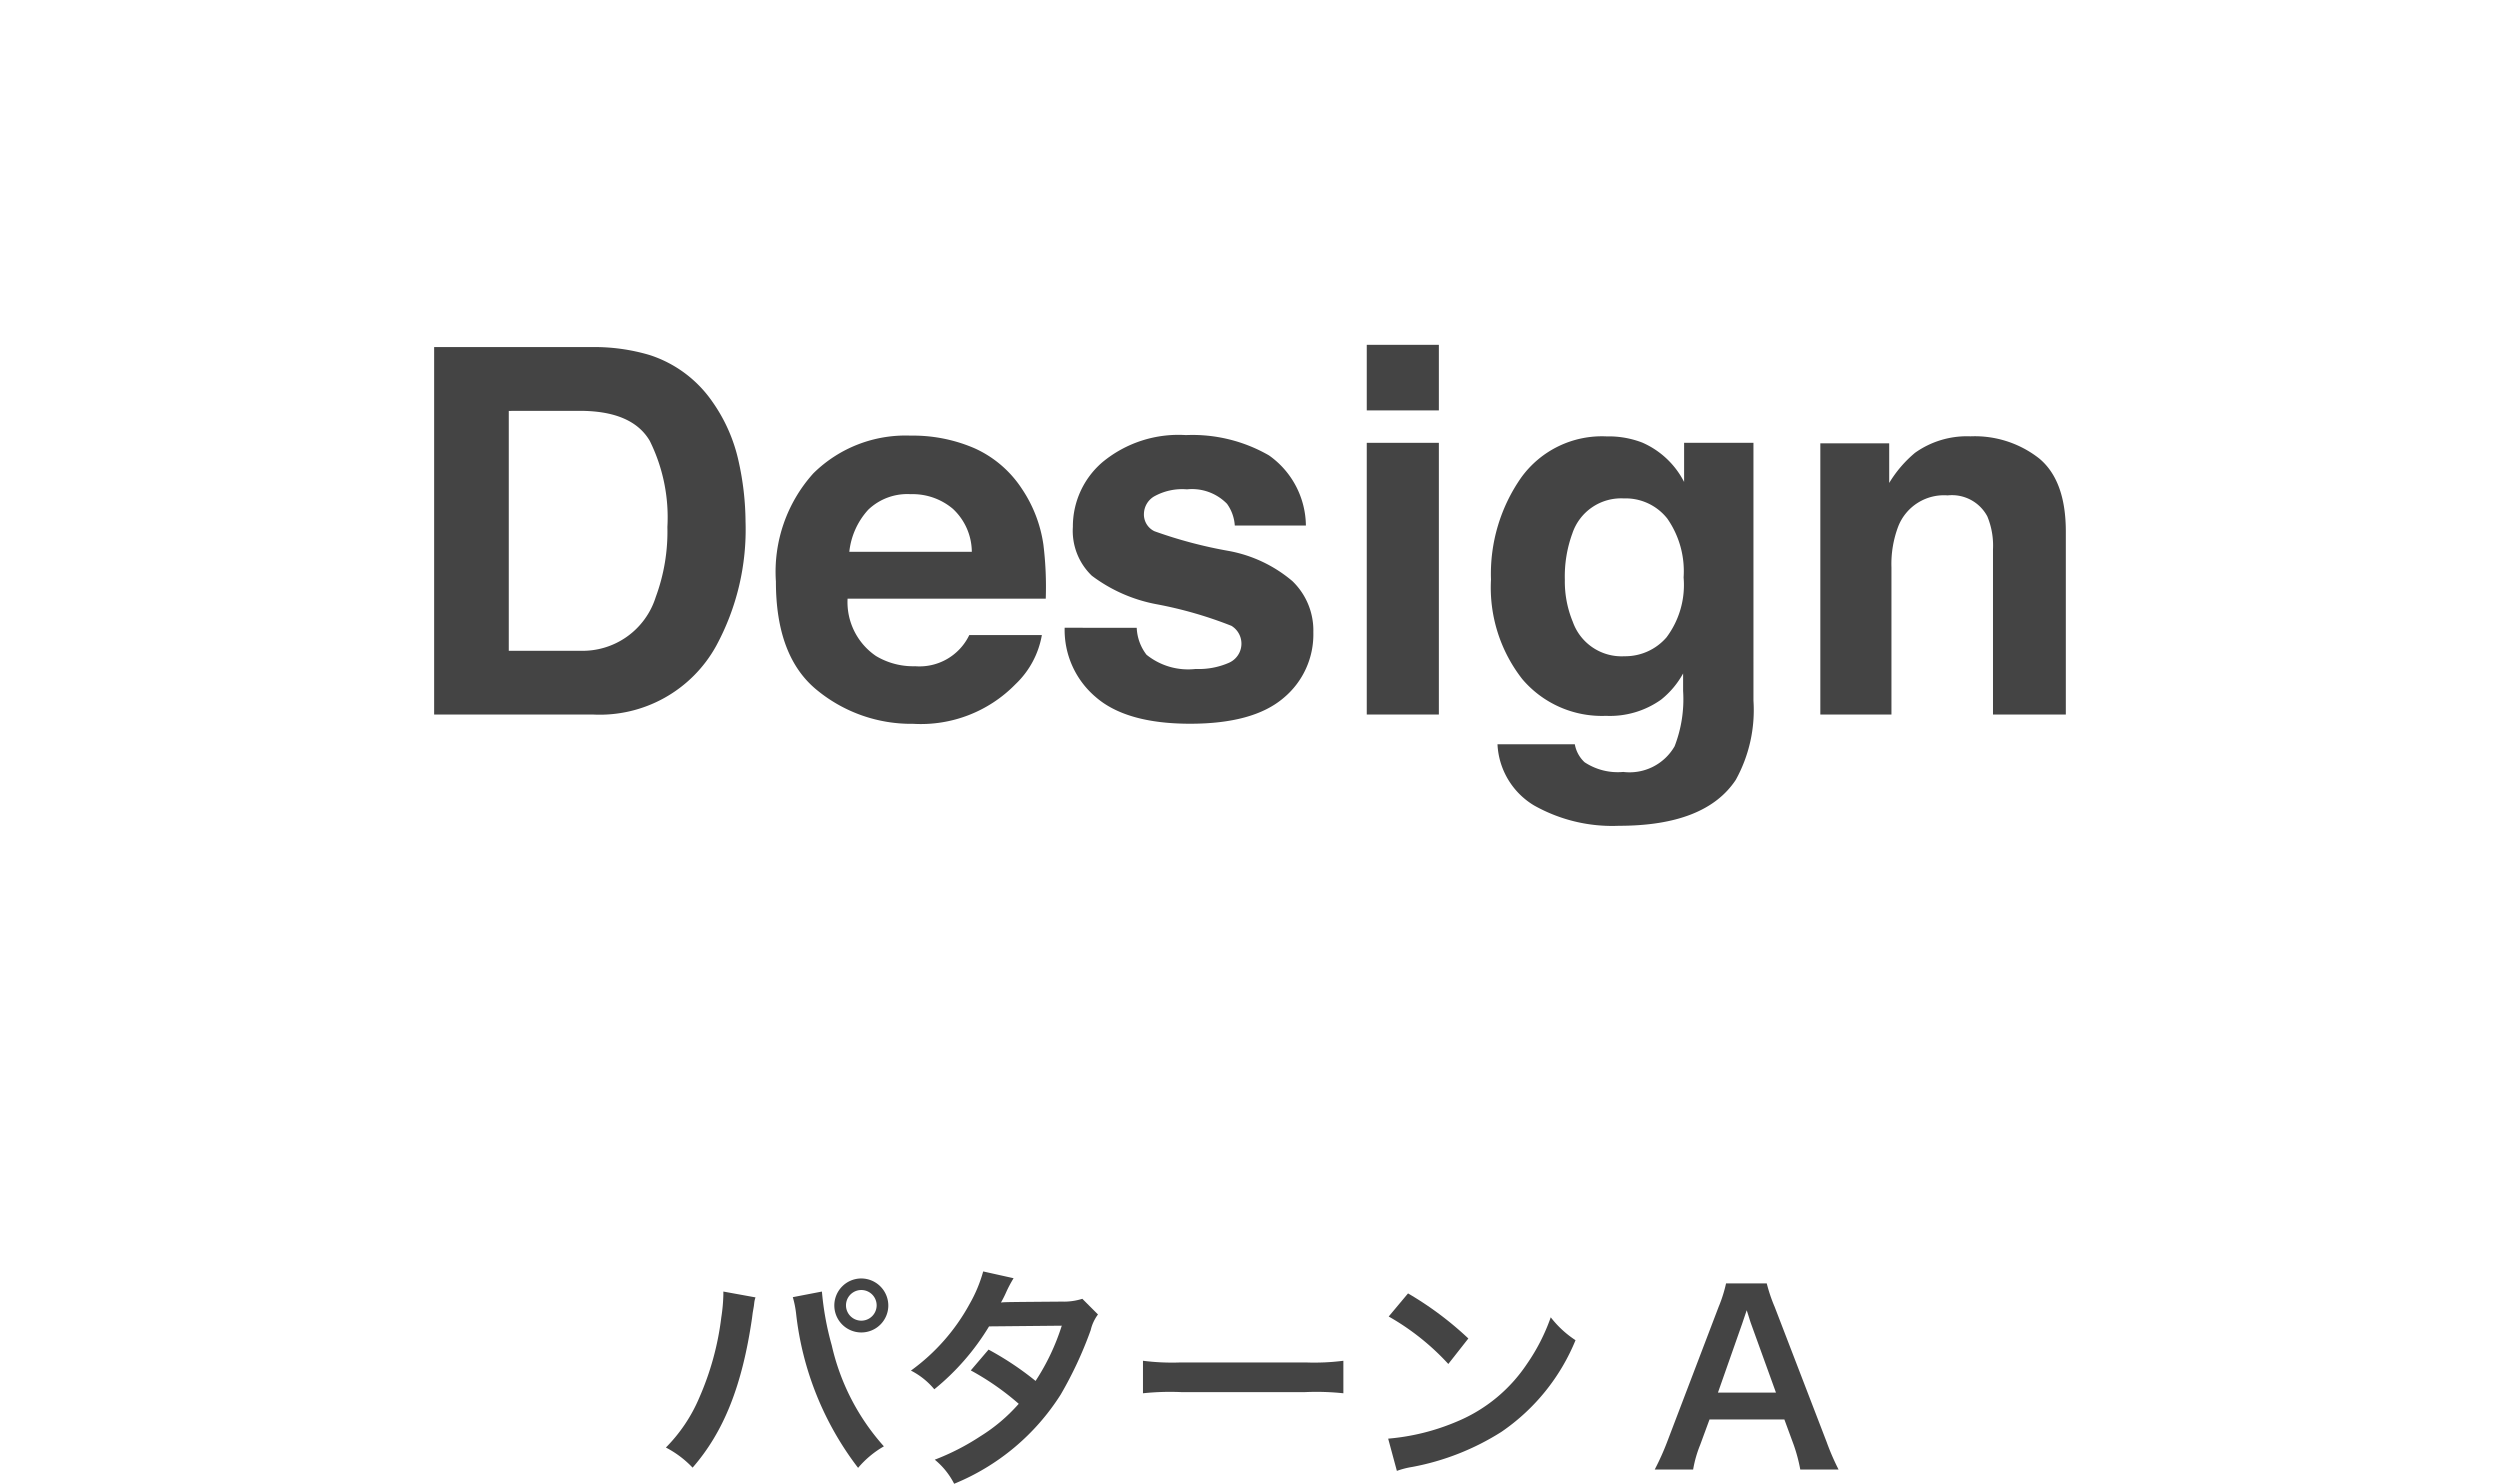
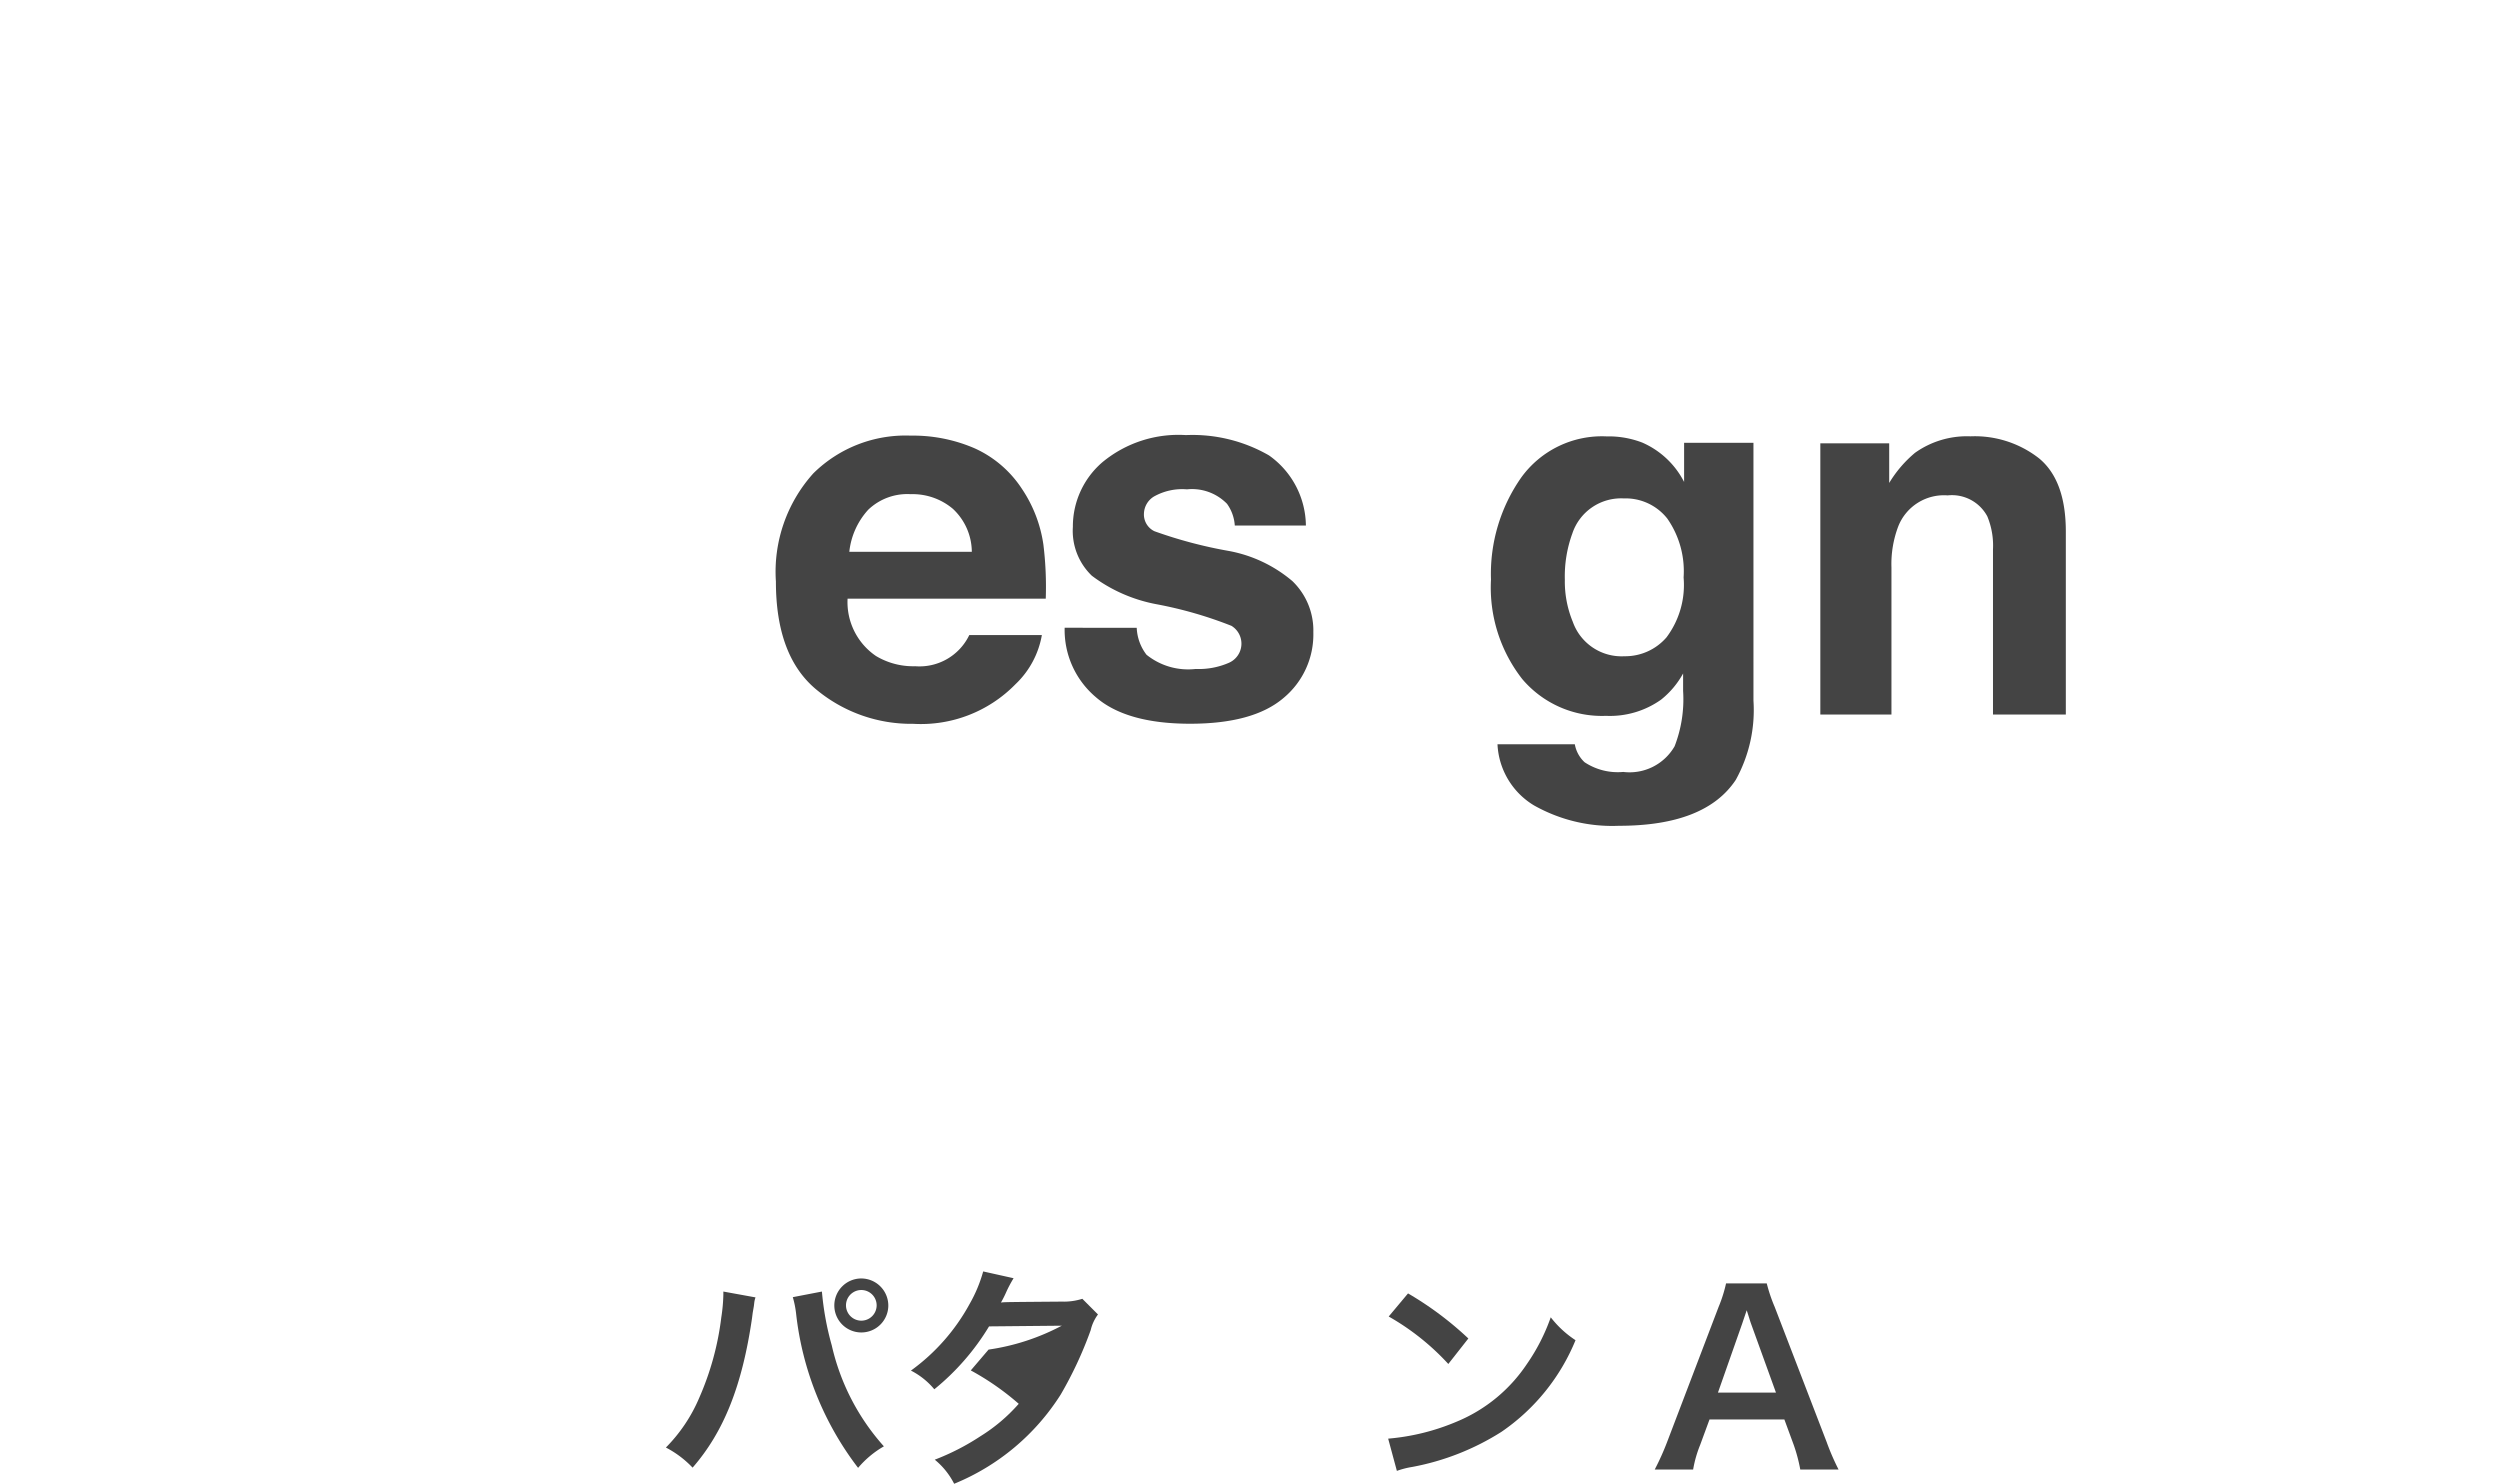
<svg xmlns="http://www.w3.org/2000/svg" viewBox="0 0 149.75 88.878">
  <defs>
    <style>.cls-1{fill:#444;}.cls-2{fill:none;}</style>
  </defs>
  <title>cut-simulator-svg-img-01</title>
  <g id="レイヤー_2" data-name="レイヤー 2">
    <g id="レイヤー_2-2" data-name="レイヤー 2">
      <path class="cls-1" d="M45.255,77.714a1.547,1.547,0,0,0-.07.28l-.028.238-.07.406-.043.336c-.588,4.021-1.68,6.781-3.557,8.938a6.06,6.06,0,0,0-1.6-1.205,9.474,9.474,0,0,0,2-2.984,17.04,17.04,0,0,0,1.317-4.8,10.263,10.263,0,0,0,.125-1.359v-.2Zm3.978-.35a17.308,17.308,0,0,0,.589,3.222,13.549,13.549,0,0,0,3.123,6.05A5.789,5.789,0,0,0,51.4,87.925a18.541,18.541,0,0,1-3.711-9.216,5.813,5.813,0,0,0-.2-1.009Zm3.977.826a1.617,1.617,0,1,1-1.624-1.61A1.625,1.625,0,0,1,53.21,78.19Zm-2.535,0a.918.918,0,1,0,1.836,0,.918.918,0,0,0-1.836,0Z" />
-       <path class="cls-1" d="M65.769,78.736a2.507,2.507,0,0,0-.436.939,23.222,23.222,0,0,1-1.793,3.852,13.666,13.666,0,0,1-6.386,5.351,4.474,4.474,0,0,0-1.162-1.443,14.2,14.2,0,0,0,2.73-1.4,10.23,10.23,0,0,0,2.3-1.947,15.853,15.853,0,0,0-2.872-2l1.064-1.247a18.136,18.136,0,0,1,2.817,1.877A13.408,13.408,0,0,0,63.6,79.409l-4.356.042a14.482,14.482,0,0,1-3.279,3.767,4.447,4.447,0,0,0-1.4-1.12,12.013,12.013,0,0,0,3.515-3.992,8.459,8.459,0,0,0,.813-1.947l1.821.406a7.782,7.782,0,0,0-.42.784,6.606,6.606,0,0,1-.337.673c.225-.028.225-.028,3.643-.056a3.646,3.646,0,0,0,1.232-.168Z" />
-       <path class="cls-1" d="M68.464,81.51a13.77,13.77,0,0,0,2.27.1H78.2a13.741,13.741,0,0,0,2.268-.1v1.947a15.369,15.369,0,0,0-2.283-.07H70.747a15.4,15.4,0,0,0-2.283.07Z" />
+       <path class="cls-1" d="M65.769,78.736a2.507,2.507,0,0,0-.436.939,23.222,23.222,0,0,1-1.793,3.852,13.666,13.666,0,0,1-6.386,5.351,4.474,4.474,0,0,0-1.162-1.443,14.2,14.2,0,0,0,2.73-1.4,10.23,10.23,0,0,0,2.3-1.947,15.853,15.853,0,0,0-2.872-2l1.064-1.247A13.408,13.408,0,0,0,63.6,79.409l-4.356.042a14.482,14.482,0,0,1-3.279,3.767,4.447,4.447,0,0,0-1.4-1.12,12.013,12.013,0,0,0,3.515-3.992,8.459,8.459,0,0,0,.813-1.947l1.821.406a7.782,7.782,0,0,0-.42.784,6.606,6.606,0,0,1-.337.673c.225-.028.225-.028,3.643-.056a3.646,3.646,0,0,0,1.232-.168Z" />
      <path class="cls-1" d="M83.151,86.175A13.376,13.376,0,0,0,87.3,85.138a9.341,9.341,0,0,0,4.16-3.432,11.648,11.648,0,0,0,1.43-2.8,6.037,6.037,0,0,0,1.484,1.372,12.282,12.282,0,0,1-4.44,5.491,15.15,15.15,0,0,1-5.337,2.1,5,5,0,0,0-.924.237Zm1.19-8.7a19.8,19.8,0,0,1,3.613,2.7l-1.2,1.527a14.665,14.665,0,0,0-3.571-2.843Z" />
      <path class="cls-1" d="M107.836,88.023a9.568,9.568,0,0,0-.391-1.471l-.561-1.526H102.4l-.561,1.526a7.007,7.007,0,0,0-.42,1.471h-2.3a15.48,15.48,0,0,0,.743-1.652l3.081-8.083a8.292,8.292,0,0,0,.448-1.414h2.437a9.443,9.443,0,0,0,.477,1.414l3.109,8.083a14.452,14.452,0,0,0,.715,1.652Zm-2.956-8.754c-.055-.154-.1-.322-.252-.785-.223.658-.223.658-.265.785l-1.457,4.146h3.474Z" />
-       <rect class="cls-2" width="149.75" height="65.306" />
-       <path class="cls-1" d="M38.915,21.267a7.284,7.284,0,0,1,3.754,2.793,9.8,9.8,0,0,1,1.57,3.555,17.048,17.048,0,0,1,.419,3.644A14.613,14.613,0,0,1,42.893,38.7,7.965,7.965,0,0,1,35.505,42.8h-9.5V20.789h9.5A11.6,11.6,0,0,1,38.915,21.267Zm-8.439,3.346V38.981h4.251a4.591,4.591,0,0,0,4.55-3.212,11.3,11.3,0,0,0,.7-4.2,10.319,10.319,0,0,0-1.055-5.16q-1.054-1.8-4.2-1.8Z" />
      <path class="cls-1" d="M58.381,26.854A6.638,6.638,0,0,1,61.2,29.262a8.021,8.021,0,0,1,1.3,3.366,20.735,20.735,0,0,1,.141,3.231H50.77a3.905,3.905,0,0,0,1.7,3.435,4.332,4.332,0,0,0,2.349.613,3.307,3.307,0,0,0,3.241-1.867h4.348a5.315,5.315,0,0,1-1.578,2.942A7.921,7.921,0,0,1,54.7,43.357a8.885,8.885,0,0,1-5.738-2q-2.486-2-2.485-6.518a8.811,8.811,0,0,1,2.244-6.487,7.853,7.853,0,0,1,5.825-2.258A9.286,9.286,0,0,1,58.381,26.854Zm-6.372,3.677a4.427,4.427,0,0,0-1.135,2.52h7.338a3.551,3.551,0,0,0-1.134-2.572,3.739,3.739,0,0,0-2.527-.878A3.383,3.383,0,0,0,52.009,30.531Z" />
      <path class="cls-1" d="M68.09,37.607a2.836,2.836,0,0,0,.586,1.612,3.97,3.97,0,0,0,2.943.852,4.509,4.509,0,0,0,2-.373,1.251,1.251,0,0,0,.144-2.211A24.4,24.4,0,0,0,69.312,36.2,9.263,9.263,0,0,1,65.4,34.485a3.723,3.723,0,0,1-1.135-2.927,5.068,5.068,0,0,1,1.775-3.876,7.135,7.135,0,0,1,4.994-1.62,9.176,9.176,0,0,1,4.979,1.217,5.211,5.211,0,0,1,2.21,4.2H73.964a2.507,2.507,0,0,0-.465-1.3,2.928,2.928,0,0,0-2.4-.867,3.448,3.448,0,0,0-1.985.434,1.243,1.243,0,0,0-.592,1.015,1.11,1.11,0,0,0,.63,1.06,27.038,27.038,0,0,0,4.446,1.18,8.172,8.172,0,0,1,3.816,1.807,4.1,4.1,0,0,1,1.255,3.062,4.946,4.946,0,0,1-1.8,3.951q-1.806,1.53-5.578,1.531-3.849,0-5.683-1.621a5.266,5.266,0,0,1-1.835-4.129Z" />
-       <path class="cls-1" d="M86.188,24.583H81.869V20.655h4.319Zm-4.319,1.942h4.319V42.8H81.869Z" />
      <path class="cls-1" d="M98.37,26.51a5.106,5.106,0,0,1,2.508,2.359V26.525h4.154V41.968a8.636,8.636,0,0,1-1.061,4.749q-1.824,2.748-6.994,2.748a9.536,9.536,0,0,1-5.095-1.224A4.517,4.517,0,0,1,89.7,44.582h4.632a1.924,1.924,0,0,0,.583,1.075,3.6,3.6,0,0,0,2.317.582A3.112,3.112,0,0,0,100.31,44.7a7.8,7.8,0,0,0,.508-3.316V40.34A5.207,5.207,0,0,1,99.5,41.908a5.292,5.292,0,0,1-3.3.971,6.253,6.253,0,0,1-5.015-2.2,8.906,8.906,0,0,1-1.875-5.967,10.063,10.063,0,0,1,1.806-6.1,5.964,5.964,0,0,1,5.119-2.472A5.6,5.6,0,0,1,98.37,26.51Zm1.451,11.671a5.232,5.232,0,0,0,1.027-3.591,5.512,5.512,0,0,0-.975-3.525,3.18,3.18,0,0,0-2.612-1.21,3.078,3.078,0,0,0-3.08,2.106,7.486,7.486,0,0,0-.447,2.763,6.316,6.316,0,0,0,.477,2.524,3.1,3.1,0,0,0,3.095,2.061A3.268,3.268,0,0,0,99.821,38.181Z" />
      <path class="cls-1" d="M122.143,27.458q1.6,1.322,1.6,4.384V42.8h-4.363V32.9a4.556,4.556,0,0,0-.341-1.972,2.4,2.4,0,0,0-2.374-1.254,2.942,2.942,0,0,0-2.952,1.837,6.347,6.347,0,0,0-.415,2.479V42.8h-4.26V26.555h4.125v2.374a7.186,7.186,0,0,1,1.548-1.807,5.357,5.357,0,0,1,3.318-.986A6.249,6.249,0,0,1,122.143,27.458Z" />
    </g>
  </g>
</svg>